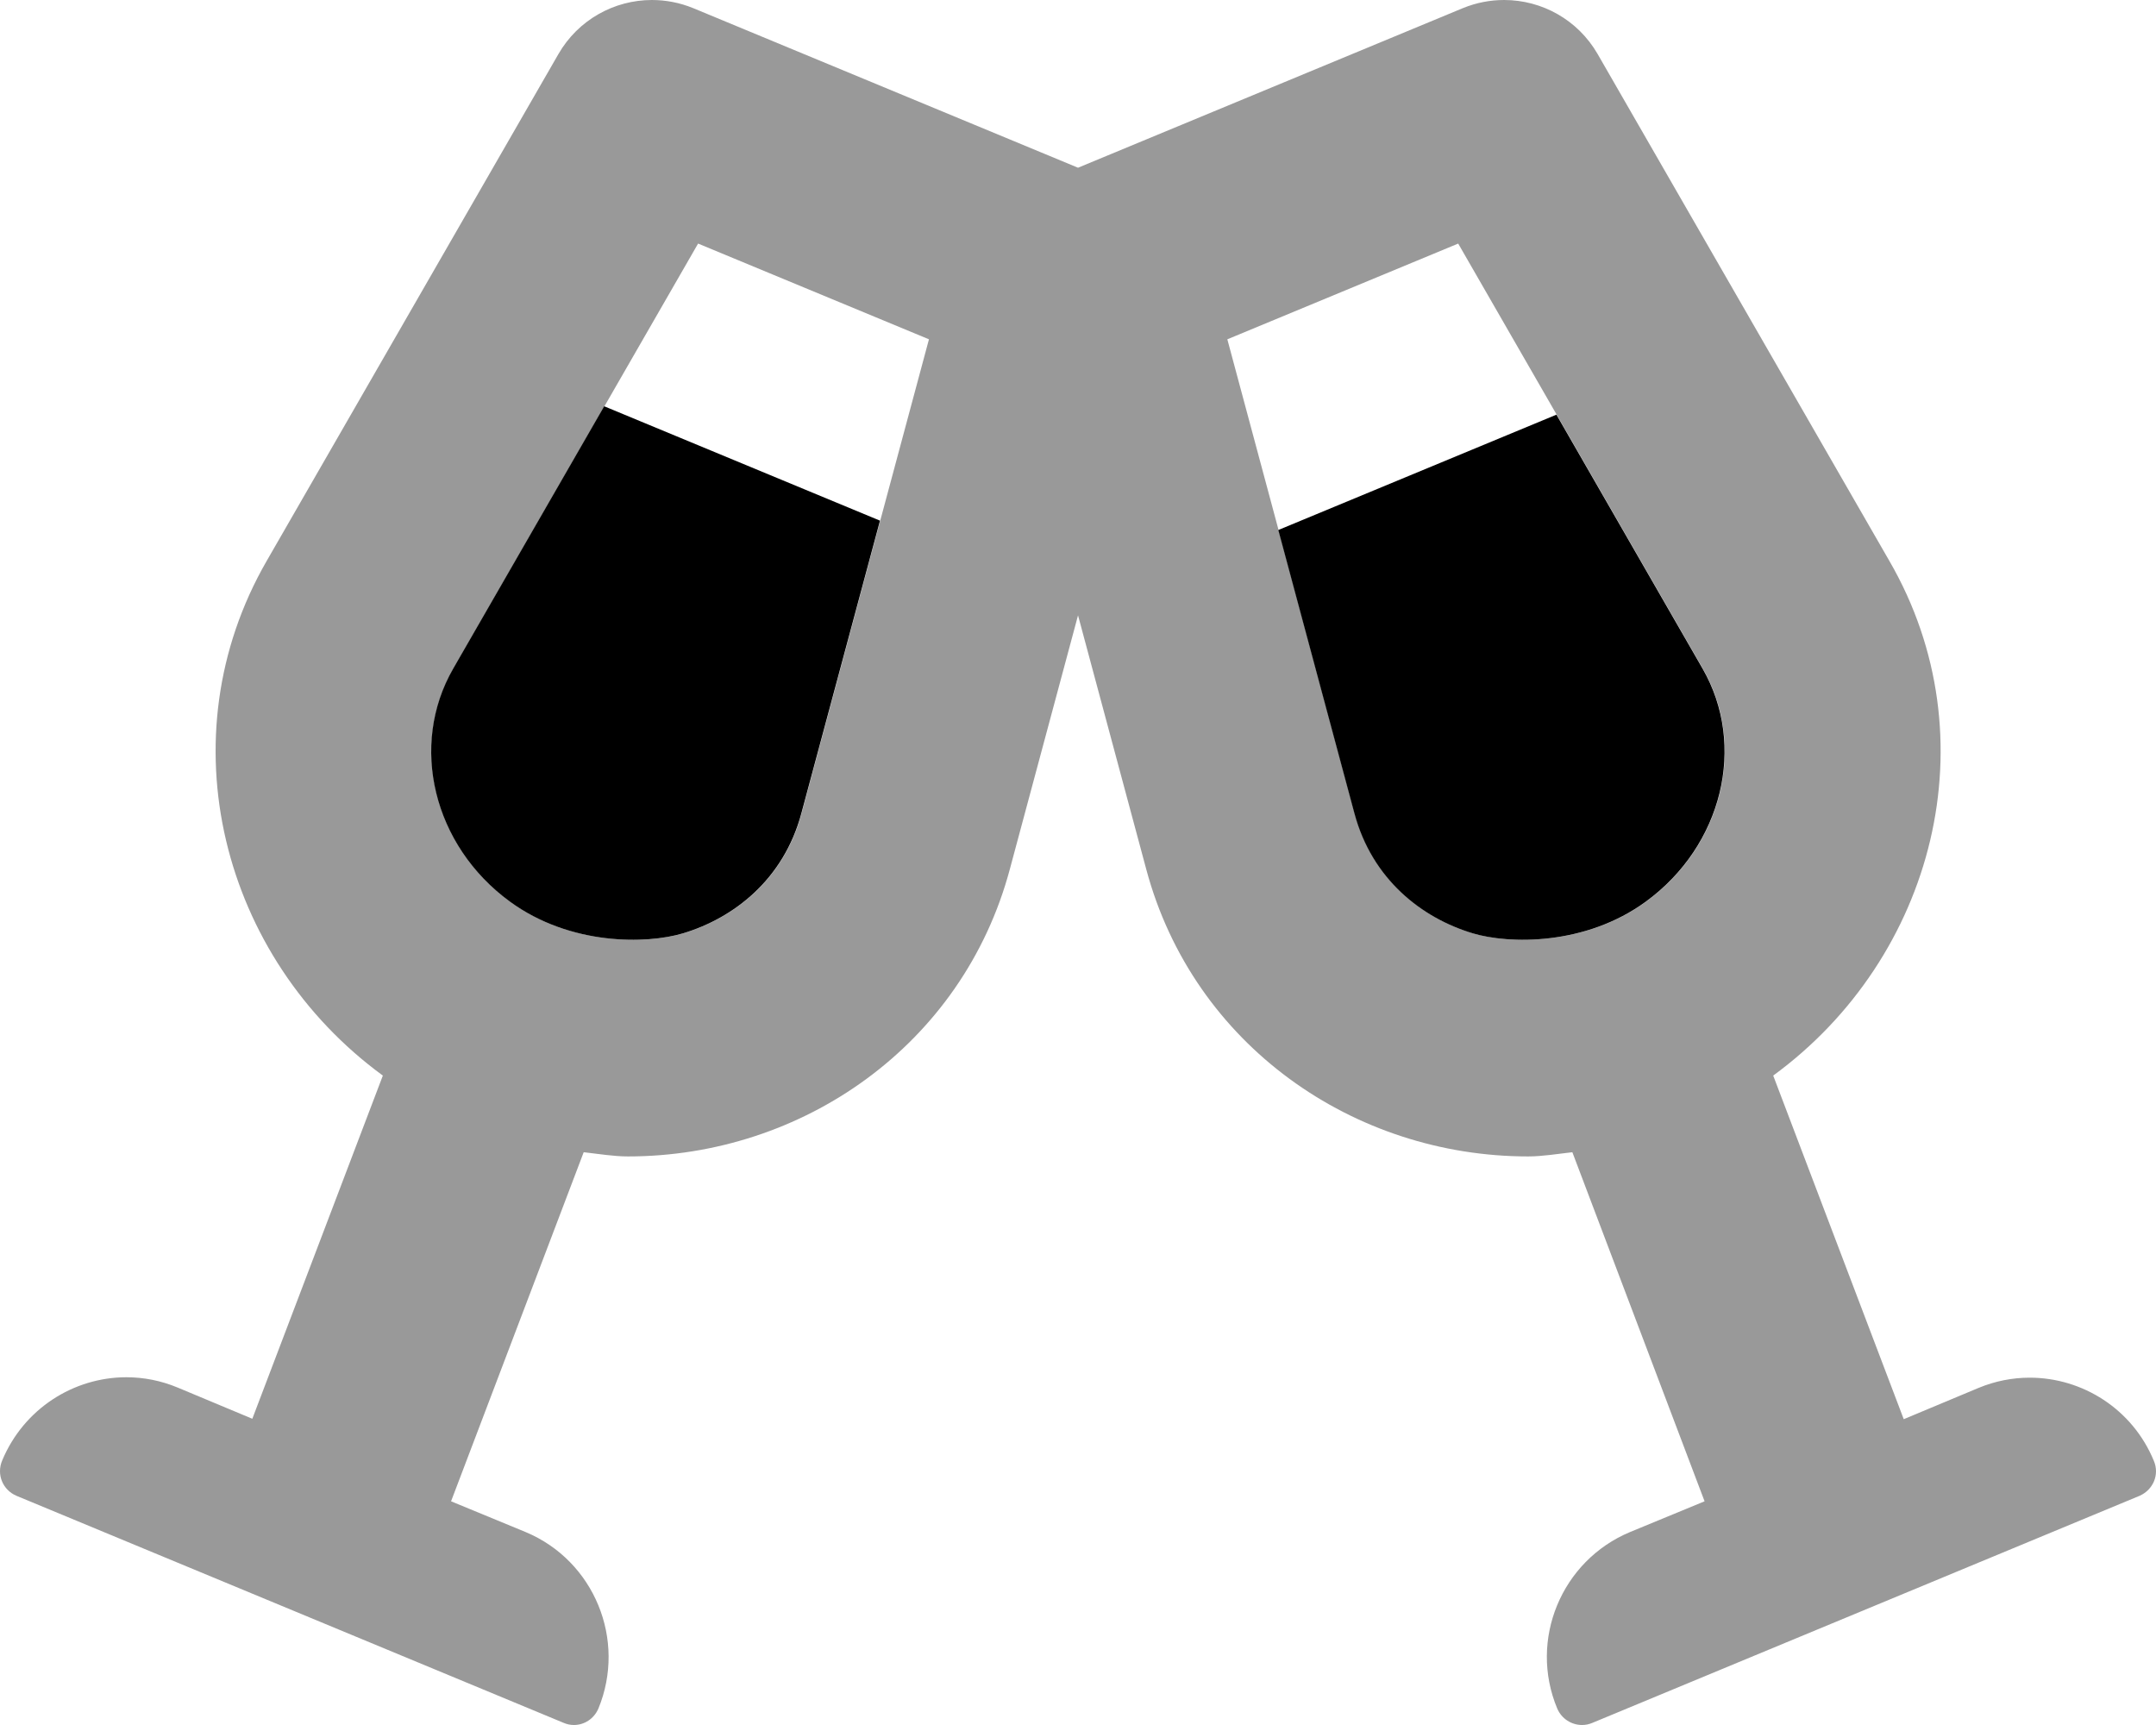
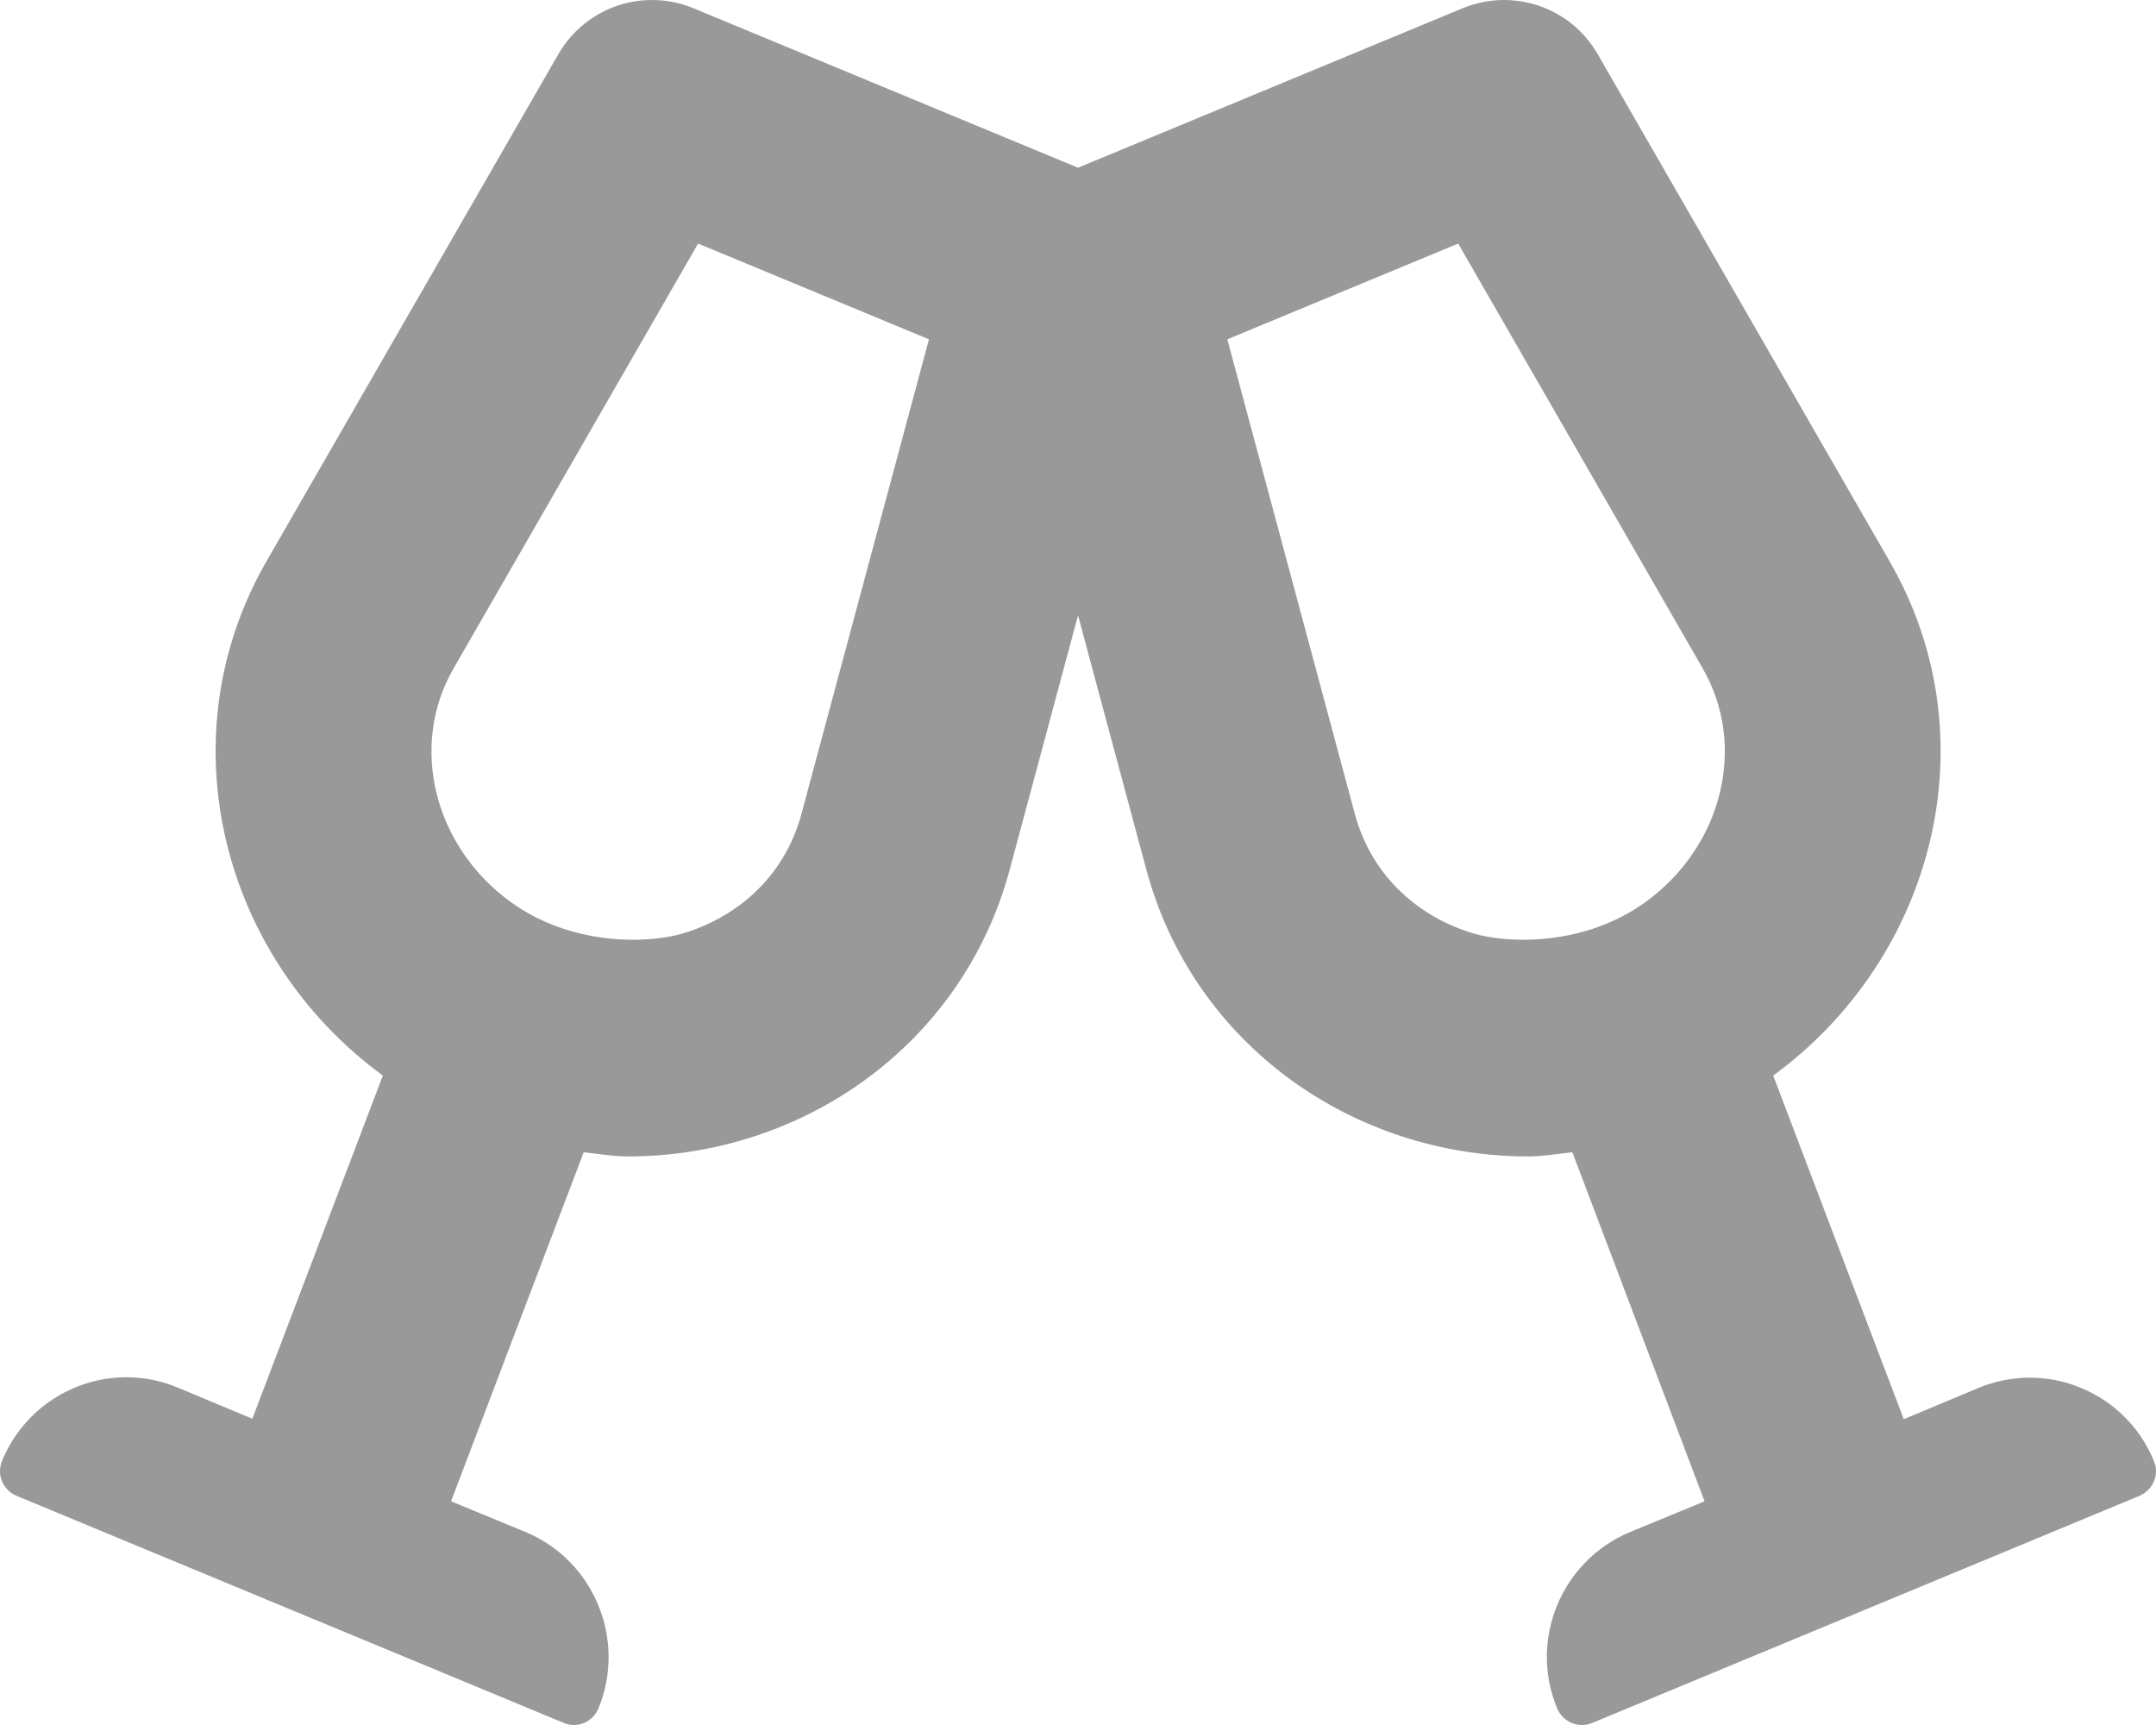
<svg xmlns="http://www.w3.org/2000/svg" viewBox="0 0 640 512">
  <defs>
    <style>.fa-secondary{opacity:.4}</style>
  </defs>
  <path d="M639.363 433.605C633.045 418.232 618.185 408.909 602.52 408.909C597.425 408.909 592.243 409.897 587.242 411.982L565.118 421.231L526.371 319.245C574.242 284.25 591.241 219.009 560.868 166.516L474.249 16.037C468.386 5.87 457.687 0 446.489 0C442.405 -0.004 438.259 0.777 434.251 2.414L320.009 49.782L205.766 2.414C201.761 0.777 197.61 0 193.529 0C182.328 0 171.632 5.87 165.769 16.037L79.149 166.516C48.901 219.009 65.775 284.25 113.647 319.245L74.9 421.106L52.776 411.858C47.776 409.772 42.601 408.784 37.513 408.784C21.878 408.784 7.068 418.107 0.654 433.48C-1.096 437.604 0.779 442.228 4.904 443.978L167.269 511.344C168.282 511.789 169.337 512 170.376 512C173.428 512 176.336 510.172 177.643 507.094C186.017 486.722 176.393 463.225 156.019 454.727L133.896 445.603L173.268 341.992C177.768 342.492 182.143 343.242 186.392 343.242C238.139 343.242 285.761 310.246 299.76 258.004L320.009 182.639L340.258 258.004C354.257 310.246 401.879 343.242 453.625 343.242C457.875 343.242 462.25 342.492 466.749 341.992L505.997 445.603L483.873 454.727C463.5 463.225 453.75 486.722 462.25 507.094C463.556 510.172 466.533 512 469.622 512C470.673 512 471.735 511.789 472.749 511.344L635.114 443.978C639.113 442.228 641.113 437.729 639.363 433.605ZM237.946 241.443C232.696 261.031 217.92 272.502 202.774 277.036C192.124 280.219 169.444 280.766 151.416 267.588C128.693 250.977 121.463 221.259 134.615 198.438L207.225 72.295L275.756 100.709L237.946 241.443ZM488.668 267.588C470.64 280.766 447.96 280.219 437.31 277.036C422.164 272.502 407.388 261.031 402.138 241.443L364.328 100.709L432.859 72.295L505.47 198.438C518.621 221.259 511.391 250.977 488.668 267.588Z" class="fa-secondary" />
-   <path d="M261.22 154.533L237.87 241.443C232.621 261.031 217.844 272.502 202.699 277.036C192.049 280.219 169.369 280.766 151.341 267.588C128.618 250.977 121.388 221.259 134.539 198.438L179.353 120.585L261.22 154.533ZM505.394 198.438L462.016 123.081L379.461 157.314L402.063 241.443C407.313 261.031 422.089 272.502 437.235 277.036C447.884 280.219 470.564 280.766 488.593 267.588C511.316 250.977 518.546 221.259 505.394 198.438Z" class="fa-primary" />
</svg>